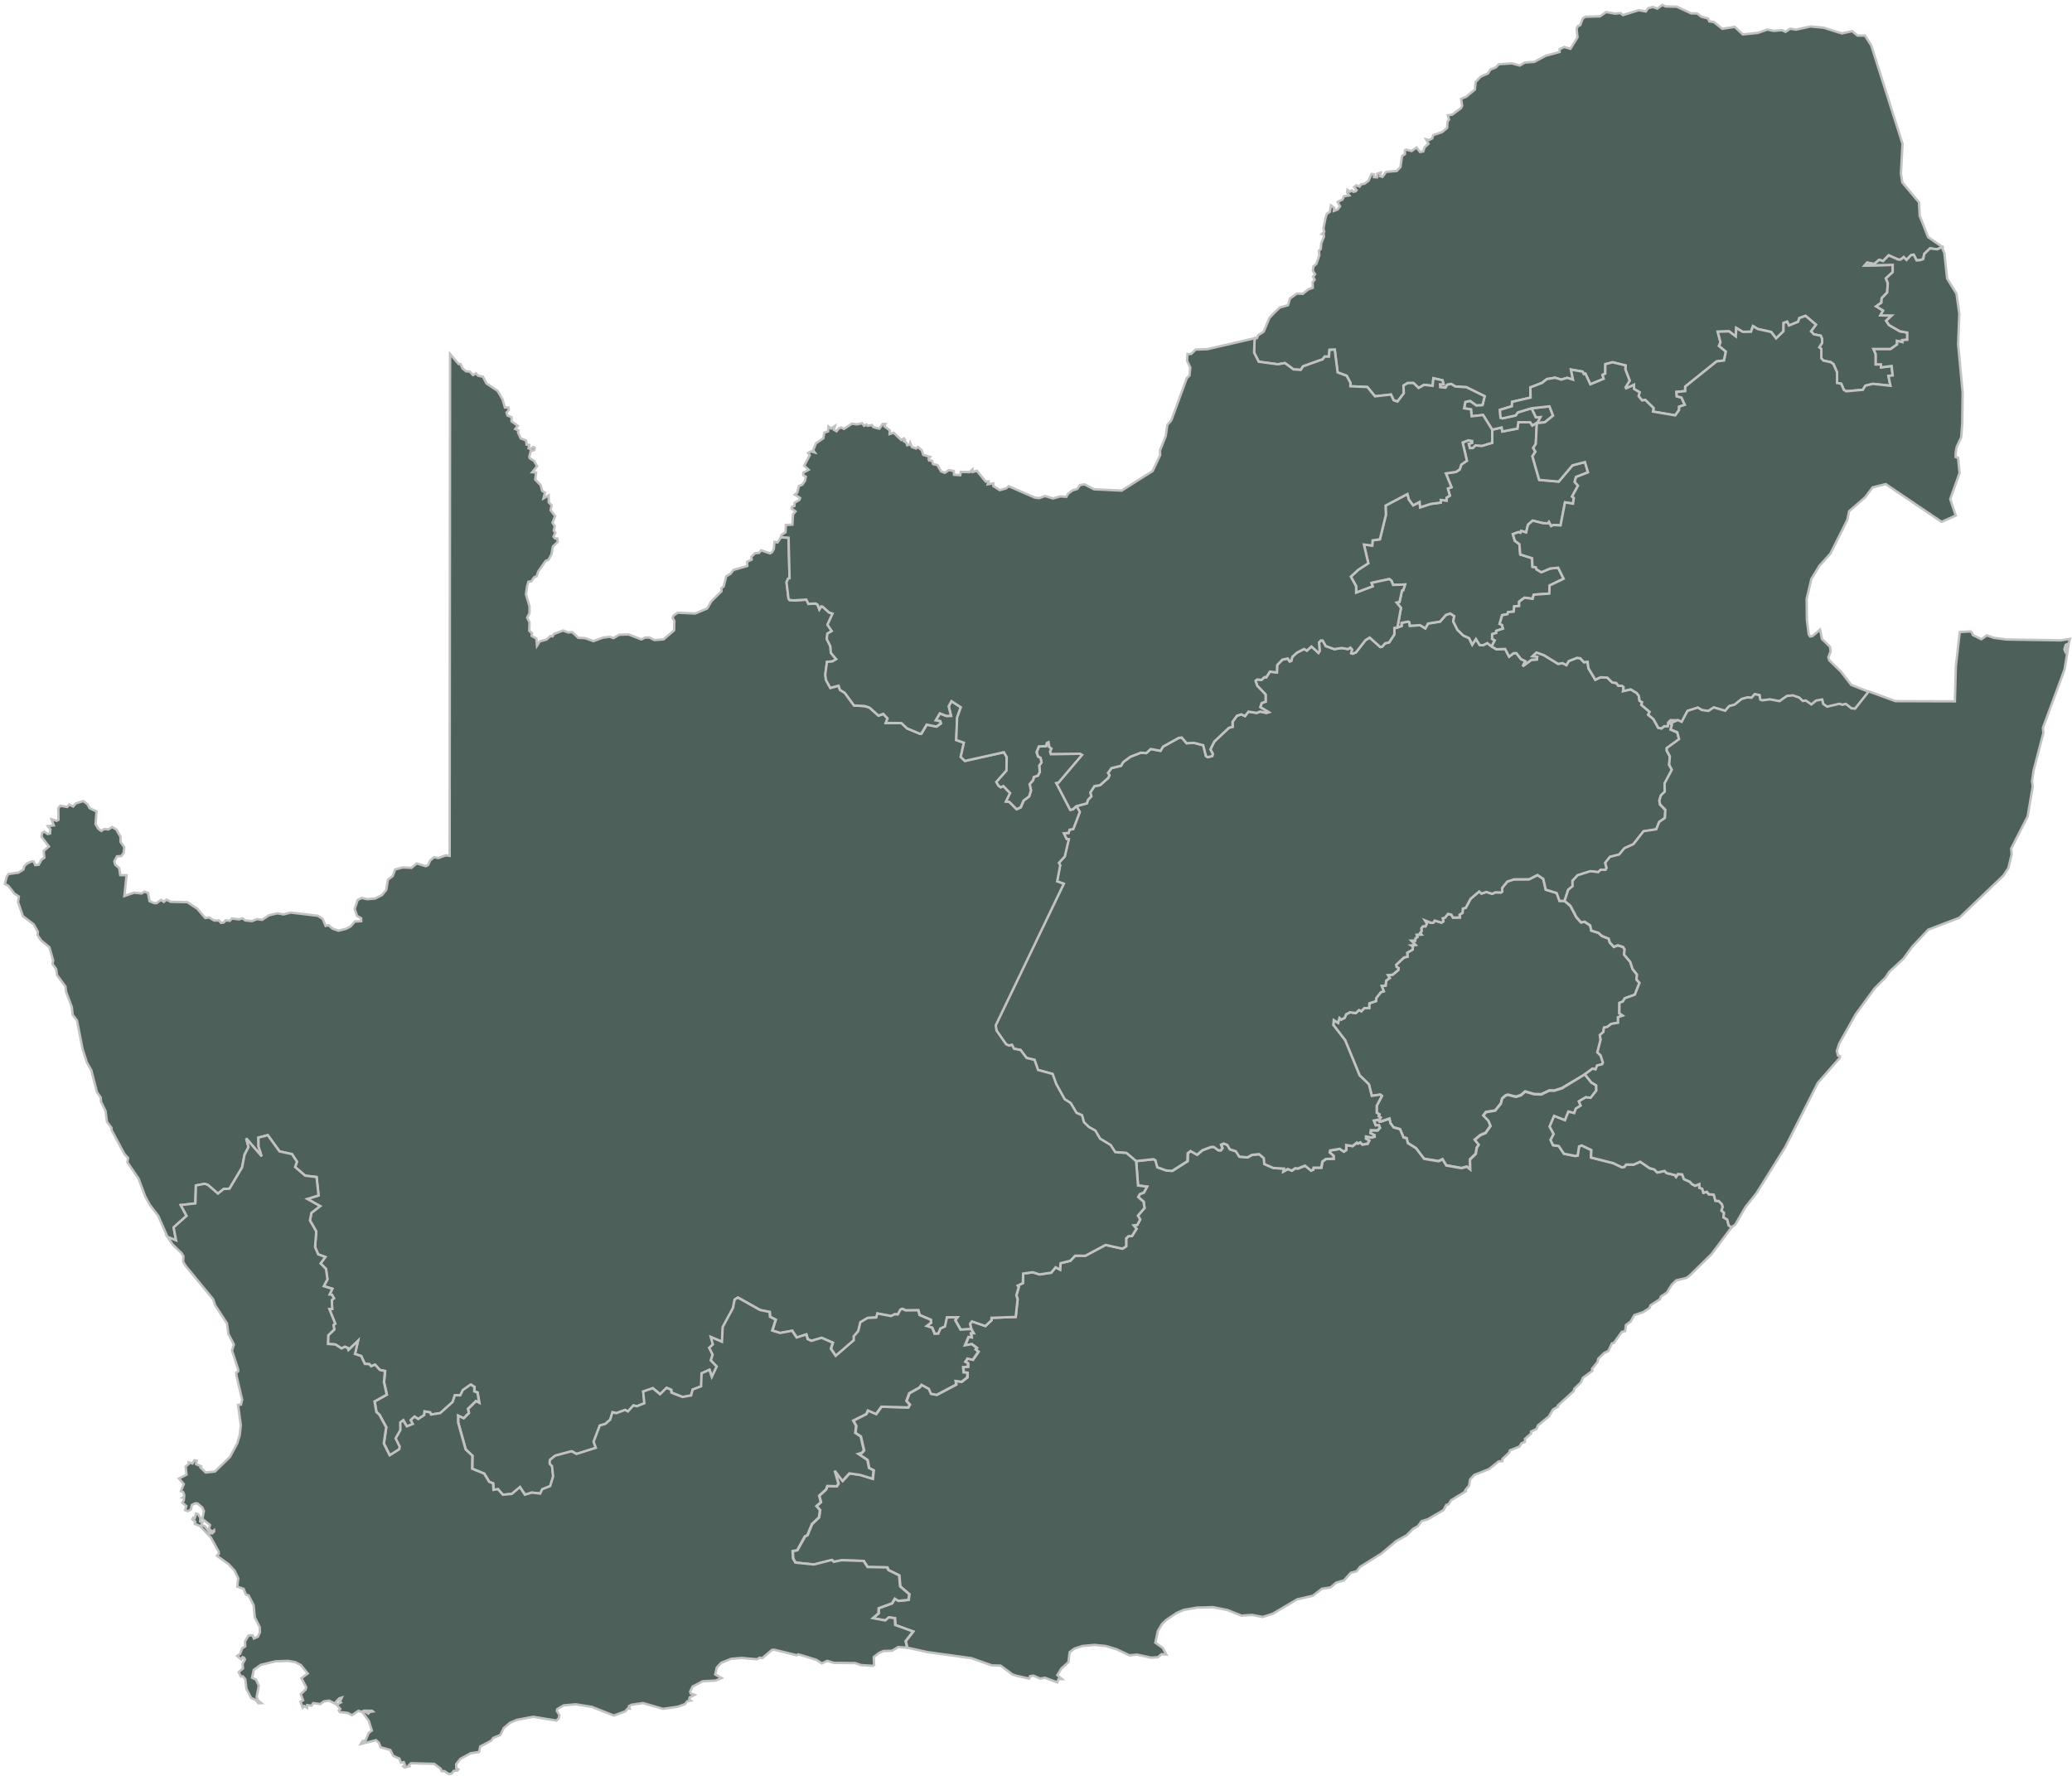
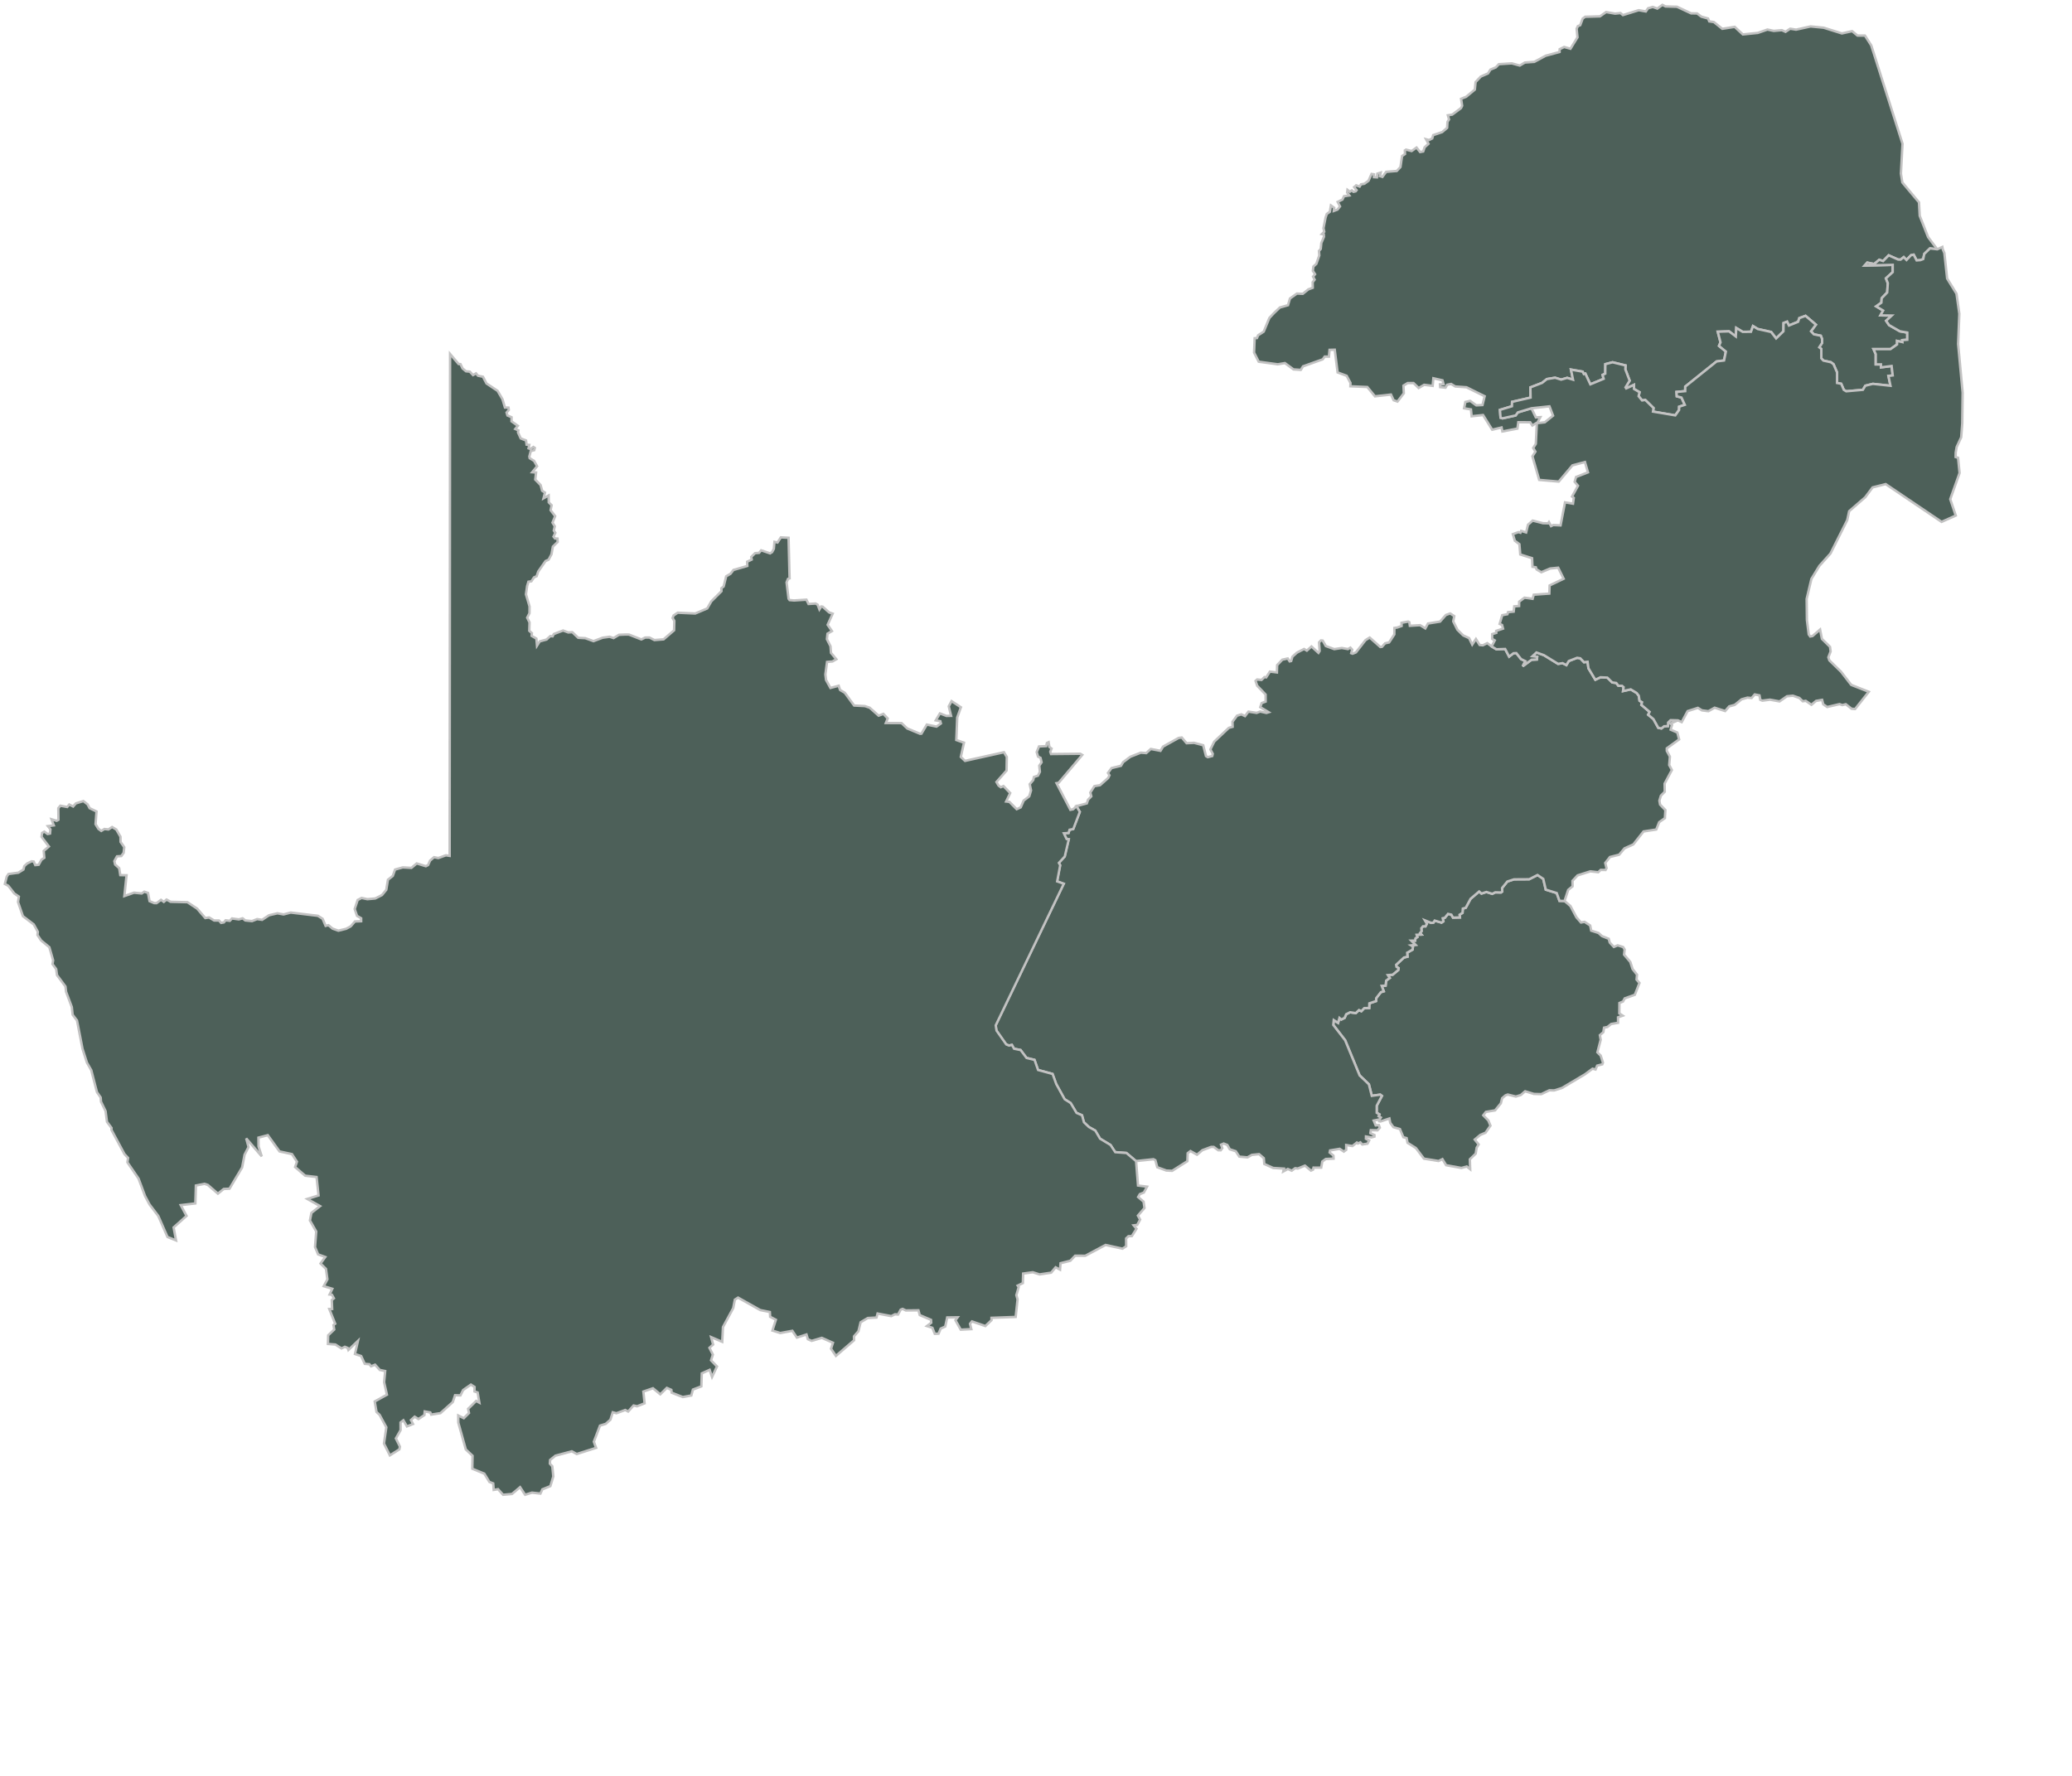
<svg xmlns="http://www.w3.org/2000/svg" width="427" height="366" viewBox="0 0 427 366" fill="none">
  <path d="M284.285 230.701L284.535 230.321L284.106 230.048L284.275 229.669L283.717 229.338V227.887L284.784 225.862L284.435 225.6L282.699 225.843L282.1 223.468L280.194 221.637L277.21 214.395L274.765 211.231L274.865 210.238L275.753 210.803L276.042 209.79L276.412 210.121L277.1 209.781L277.42 209.031L278.228 208.622L279.396 208.797L280.064 208.165L280.543 208.408L281.152 207.766L282.17 207.746L282.2 206.782L283.587 206.315L283.607 205.721L284.565 204.485L285.164 204.3L284.745 203.18L285.543 203.132L285.663 202.1L286.401 201.555L286.012 200.961L287 200.883L288.158 199.91L288.217 199.52L287.788 199.257L287.718 198.839L289.325 197.34L290.064 197.164L289.994 196.347L291.101 195.714L291.181 195.081L290.792 194.838L291.69 194.731L290.832 193.864L291.64 193.855L291.69 193.397L292.089 193.124L291.94 192.657L292.918 192.609L292.638 192.297L292.968 191.898L292.908 191.314L293.247 190.905L293.766 190.915L294.045 190.37L293.626 189.669L294.944 190.204L295.413 190.136L295.662 189.727L297.069 190.146L297.458 189.883L297.319 189.25L297.748 189.153L298.406 188.345L299.095 188.501L299.434 189.114L300.861 189.075L300.792 188.52L301.4 188.131L301.46 187.254L302.059 187.089L303.057 185.239L304.823 183.73L305.302 184.159L306.32 183.828L307.528 184.217L308.136 183.906L309.314 183.935L309.583 183.75L309.554 183.01L310.631 181.676L312.008 181.229L315.132 181.209L316.849 180.333L318.036 181.131L318.555 183.351L320.81 184.052L321.379 185.658L322.417 185.687L323.635 186.729L324.862 189.046L325.81 190.126L326.549 189.99L327.706 190.739L327.916 191.801L329.433 192.287L330.121 192.92L331.528 193.475L331.738 194.254L332.586 195.159L333.375 194.828L334.492 195.179L334.812 195.694L334.692 196.746L335.979 198.264L336.438 199.705L337.356 200.873L337.266 201.895L337.865 202.587L336.907 205.02L334.822 205.76L334.472 206.403L333.734 206.714L333.714 208.856L334.412 209.323L333.444 209.664L333.454 210.793L332.037 211.036L331.269 211.65L330.56 211.796L330.421 212.721L329.702 213.344L329.872 214.288L329.193 216.887L329.872 217.549L330.341 218.999L330.211 219.35L329.143 219.622L328.814 220.421L328.195 220.255L326.608 221.423L321.888 224.227L320.291 224.733L319.293 224.704L317.637 225.492L316.12 225.454L314.304 224.908L313.406 225.677L312.388 225.989L310.721 225.58L310.252 225.746L309.563 226.339L309.294 227.391L308.106 228.841L306.22 229.153L305.671 229.854L306.719 230.924L307.158 231.995L306.141 233.446L305.063 233.894L303.915 234.857L304.723 235.86L304.314 236.522L304.115 237.758L302.907 238.926L302.977 240.971L302.269 240.406L301.171 240.708L298.017 240.143L297.259 238.887L296.46 239.277L293.447 238.79L291.79 236.61L290.074 235.529L289.874 234.555L289.205 234.371L288.497 232.686L287.16 232.307L286.501 231.411L286.331 230.516L284.495 231.129L284.236 231.09L284.285 230.701Z" fill="#4D6059" stroke="#C2C2C2" stroke-width="0.5" />
-   <path d="M326.609 221.423L327.936 223.088L328.954 223.711L328.974 224.782L327.806 226.271L326.808 226.164L325.391 226.992L325.75 227.887L324.762 228.491L324.413 229.425L323.216 229.114L322.517 230.895L320.282 230.009L319.363 232.19L320.192 233.738L319.553 234.935L320.052 236.025L321.24 236.21L322.307 237.787L324.623 238.245L325.122 238.177L325.421 236.288L325.97 236.084L327.956 237.038L327.886 238.576L332.477 239.734L334.253 240.591L334.752 240.503L335.111 240.026H336.678L338.025 239.442L339.971 240.776L340.899 241.019L341.528 241.652L343.055 241.35L343.444 241.769L345.14 242.178L345.4 242.548L345.779 241.983L346.667 242.051L347.037 243.025L348.274 243.58L348.653 244.037L349.332 244.388L350.22 244.057L350.21 244.787L350.809 245.02L351.048 245.828L351.767 245.643L352.116 246.13L353.184 246.227L353.523 247.473L354.202 247.532L354.841 248.165L355.03 248.739L354.781 249.498L355.3 249.985L355.18 250.89L355.958 251.367L356.248 252.526L356.826 252.983L352.715 258.464L348.194 262.903L347.496 263.39L345.44 263.876L344.522 264.772L343.504 266.398L342.276 267.215L342.087 267.751L340.131 269.026L339.931 269.591L338.604 270.428L336.808 271.041L336.039 272.365L335.071 273.076L334.921 274.322L334.213 274.507L332.576 276.775L332.177 276.872L331.449 278.44L330.63 278.81L329.383 280.017L329.193 280.737L328.086 282.1L328.145 282.528L326.209 283.959L325.79 284.903L324.443 286.208L324.303 286.704L321.05 289.673L321.06 289.917L320.052 290.491L319.204 291.922L316.938 293.772L316.649 294.502L315.531 295.037L315.541 295.436L314.274 296.536L314.264 297.159L313.555 297.452L313.136 298.133L311.16 298.912L311.021 299.36L309.624 300.674L309.614 301.131L308.875 301.17L306.849 302.776L303.825 303.974L302.957 304.908L302.748 306.193L301.959 307.138L302.069 307.342L299.035 309.201L298.516 310.029L298.047 310.155L297.488 311.216L294.305 313.085L292.948 313.524L292.179 314.555L291.221 315.091L289.854 316.434L287.739 317.602L284.695 320.172L280.284 322.927L279.575 323.823L278.358 324.154L276.971 325.711L275.364 326.169L274.206 327.152L272.41 327.444L270.534 328.885L267.321 329.615L262.291 332.584L260.225 333.246L258 332.827L255.854 332.974L252.98 331.825L250.006 331.231L246.693 331.319L243.949 331.796L242.472 332.428L240.336 333.869L239.438 334.735L238.61 336.157L238.101 338.552L239.637 339.642L240.346 340.995L239.368 340.917L238.61 341.54L237.202 341.628L234.338 341.005L232.752 341.151L230.127 339.914L227.872 339.233L225.566 339.009L223.042 339.233L221.425 339.768L220.447 340.498L220.177 342.582L218.72 343.876L217.902 345.239L218.86 346.057L218.132 346.067L217.902 346.729L215.357 345.784L214.359 345.95L212.972 345.337L212.264 345.463L212.094 345.95L209.37 345.337L208.611 345.064L206.206 343.273L204.39 343.224L200.199 341.745L191.087 340.479L186.996 339.583L186.686 338.24L188.223 336.254L184.551 334.911L184.461 333.509L183.233 333.334L182.495 333.976L179.94 333.499L181.098 332.506L181.138 331.455L183.882 330.443L184.461 329.479L185.189 329.936L187.285 329.722L187.425 328.564L185.559 326.957L185.349 324.68L183.144 323.599L182.894 323.044L178.842 322.966L178.034 321.71L173.494 321.564L171.907 321.895L171.478 321.506L167.795 322.441L163.973 322.051L163.474 321.185L163.404 319.656L164.342 319.501L165.929 316.639L166.428 316.415L167.386 314.098L168.833 312.725L169.033 311.216L168.304 310.408L169.212 309.6L168.873 308.257L170.28 306.972L170.55 306.261L172.496 306.32L172.845 305.775L172.076 303.107L173.683 305.22L175.1 303.662L177.256 303.964L179.9 304.772L180.08 303.039L179.142 302.552L178.823 300.907L176.926 299.642L177.645 299.437L178.094 298.941L177.425 296.05L176.308 295.32L176.487 293.869L175.879 292.789L178.573 291.435L178.912 290.696L180.599 291.426L181.697 289.917L187.225 290.073L187.535 289.489L186.846 288.739L187.425 287.152L189.54 285.965L189.96 285.41L191.477 286.227L191.926 287.259L193.103 287.473L197.115 285.351L196.995 284.621L198.243 284.787L199.41 283.862L199.42 282.918L198.632 282.849L198.542 281.759L199.55 281.681L199.53 280.961L198.991 280.669L199.44 279.997L200.538 280.25L201.686 278.576L201.107 278.118L201.356 277.797L200.318 277.028L198.911 277.271L199.64 275.548L200.278 275.626L200.139 274.789L200.688 274.77L200.189 273.923L199.919 272.823L200.318 272.336L203.083 273.29L204.35 272.083V271.596L209.33 271.411L209.719 267.79L209.469 266.933L209.958 265.249L209.739 264.957L210.807 264.441L210.867 262.475L212.853 262.202L214.26 262.65L216.645 262.29L217.563 261.18L218.471 261.667L218.571 260.343L220.587 259.837L221.585 258.795L223.68 258.805L227.852 256.575L231.345 257.344L232.103 256.848L232.093 255.232L232.572 254.774L233.271 254.755L234.229 253.246L233.64 252.536L234.378 252.448L234.977 251.348L234.518 250.53L235.875 248.963L235.686 247.658L234.568 246.704L234.917 246.101L235.745 245.78L236.404 244.563L234.538 244.329L234.149 239.306L237.781 238.907L238.18 239.121L238.57 240.562L240.436 241.243L241.633 241.311L244.767 239.325L244.827 237.68L245.406 237.233L246.753 237.992L247.851 237.048L249.657 236.386L250.196 236.376L251.114 237.067L251.633 237.077L251.952 236.629L251.693 235.918L252.242 235.685L252.98 235.977L253.509 236.872L254.736 237.281L255.455 238.391L257.131 238.547L258.05 238.031L259.537 237.885L260.505 238.712L260.614 239.91L262.451 240.718L264.666 240.854L264.526 241.438L265.464 240.932L266.253 241.282L266.971 240.766L267.51 240.844L268.987 240.25L270.225 241.272L270.654 241.078L270.743 240.659L272.32 240.669L272.56 239.403L273.268 238.887L274.875 238.819L274.835 238.196L274.057 237.554L274.146 237.125L276.122 236.804L276.981 237.369L277.47 237.009V236.016L278.747 236.23L279.665 235.509L279.875 235.704L280.384 235.471L280.773 235.909L281.861 235.743L282.2 235.071L281.531 234.731L281.541 234.273L282.639 234.468L283.298 234.293L283.288 233.981L282.449 233.592L282.539 232.978L283.916 233.008L284.395 232.472L284.196 231.937L283.537 231.995L283.138 231.002L284.316 230.769L284.266 231.158L284.525 231.197L286.361 230.584L286.531 231.479L287.19 232.365L288.527 232.745L289.235 234.429L289.904 234.614L290.114 235.587L291.83 236.668L293.487 238.848L296.491 239.335L297.289 238.936L298.037 240.202L301.191 240.766L302.289 240.464L302.997 241.029L302.937 238.994L304.145 237.826L304.344 236.59L304.754 235.928L303.945 234.925L305.093 233.971L306.171 233.524L307.189 232.073L306.749 231.002L305.702 229.922L306.25 229.221L308.137 228.909L309.314 227.459L309.584 226.407L310.272 225.823L310.741 225.658L312.408 226.077L313.426 225.765L314.324 224.996L316.14 225.531L317.647 225.57L319.304 224.782L320.302 224.811L321.898 224.305L326.609 221.423Z" fill="#4D6059" stroke="#C2C2C2" stroke-width="0.5" />
  <path d="M287.968 129.323L288.847 129.012L288.827 128.359L290.184 128.106L290.443 128.243L290.543 128.973L292.659 128.846L293.726 129.508L294.285 128.505L296.77 128.106L297.968 126.743L298.856 126.432L299.694 126.977L299.485 128.067L300.343 129.79L301.54 130.959L302.758 131.513L303.397 132.847L304.165 131.698L304.923 132.925L305.592 132.993L306.5 132.545L307.398 133.227L308.376 133.811L310.183 133.752L311.001 135.32L311.899 134.629L312.488 134.599L313.446 135.826L314.344 136.264L313.795 137.315L315.621 135.972L316.719 135.914L316.779 135.368L315.811 135.242L316.629 134.473L318.176 135.028L321.09 136.819L322.018 136.673L322.797 137.072L323.296 136.235L325.012 135.573L325.661 135.67L326.429 136.478L327.168 136.391L327.347 137.724L328.764 140.09L329.822 139.584L331.239 139.652L332.237 140.645L333.086 140.761L333.515 141.336L334.273 141.346L334.592 141.628L334.483 142.426L336.059 142.076L337.277 142.815L337.716 143.38L337.886 144.422L338.395 144.723L338.255 145.269L339.951 146.709L339.652 147.303L340.74 148.199L341.738 150L342.386 150.126L342.935 149.678L343.744 149.639L343.764 148.919L344.273 148.423L345.779 148.462L344.243 149.133L344.562 149.416L344.293 150.379L345.67 150.973L346.039 152.385L343.494 154.225V154.75L344.133 155.928L343.993 157.671L344.542 158.693L343.045 161.496L343.075 163.181L342.277 163.979L341.967 165.02L342.117 165.828L343.205 166.948L343.105 168.612L341.927 169.44L341.319 170.959L338.704 171.358L336.598 174.025L334.772 174.843L333.684 176.147L331.778 176.624L330.81 177.851L331.08 178.922L330.87 179.301L329.872 179.282L329.363 179.768L327.747 179.574L325.112 180.411L324.054 181.54L324.074 182.669L323.176 183.4L322.417 185.687L321.38 185.658L320.811 184.052L318.555 183.351L318.037 181.131L316.849 180.333L315.132 181.209L312.009 181.229L310.632 181.676L309.554 183.01L309.584 183.75L309.314 183.935L308.137 183.906L307.528 184.217L306.321 183.828L305.303 184.159L304.824 183.731L303.057 185.239L302.059 187.089L301.461 187.254L301.401 188.131L300.792 188.52L300.862 189.075L299.435 189.114L299.095 188.501L298.407 188.345L297.748 189.153L297.319 189.25L297.459 189.883L297.07 190.146L295.663 189.727L295.413 190.136L294.944 190.204L293.627 189.669L294.046 190.37L293.766 190.915L293.248 190.905L292.908 191.314L292.968 191.898L292.639 192.297L292.918 192.609L291.94 192.657L292.09 193.125L291.691 193.397L291.641 193.855L290.832 193.864L291.691 194.731L290.793 194.838L291.182 195.081L291.102 195.714L289.994 196.347L290.064 197.164L289.326 197.34L287.719 198.839L287.789 199.257L288.218 199.52L288.158 199.91L287 200.883L286.012 200.961L286.402 201.555L285.663 202.1L285.543 203.132L284.745 203.18L285.164 204.3L284.565 204.485L283.607 205.721L283.587 206.315L282.2 206.782L282.17 207.746L281.152 207.766L280.544 208.408L280.065 208.165L279.396 208.797L278.228 208.622L277.42 209.031L277.101 209.781L276.412 210.121L276.043 209.79L275.753 210.803L274.865 210.238L274.765 211.231L277.21 214.395L280.194 221.638L282.1 223.468L282.699 225.843L284.436 225.6L284.785 225.862L283.717 227.887V229.338L284.276 229.669L284.106 230.048L284.535 230.321L284.286 230.701L283.098 230.944L283.508 231.937L284.156 231.878L284.356 232.414L283.877 232.949L282.5 232.92L282.41 233.533L283.248 233.923V234.244L282.599 234.419L281.502 234.225L281.492 234.692L282.16 235.033L281.821 235.704L280.733 235.87L280.344 235.432L279.835 235.665L279.626 235.471L278.717 236.191L277.43 235.987V236.979L276.941 237.34L276.083 236.765L274.107 237.096L274.017 237.525L274.795 238.167L274.825 238.79L273.219 238.858L272.5 239.384L272.271 240.649L270.694 240.64L270.594 241.058L270.165 241.253L268.928 240.231L267.451 240.825L266.912 240.757L266.193 241.272L265.405 240.922L264.467 241.428L264.596 240.844L262.381 240.708L260.545 239.89L260.445 238.693L259.477 237.865L257.99 238.011L257.072 238.527L255.395 238.372L254.667 237.262L253.439 236.863L252.92 235.967L252.182 235.675L251.633 235.909L251.893 236.619L251.573 237.067L251.054 237.057L250.136 236.376H249.587L247.791 237.048L246.683 237.982L245.336 237.223L244.757 237.671L244.697 239.316L241.564 241.302L240.366 241.243L238.49 240.562L238.101 239.121L237.712 238.907L234.079 239.296L232.093 237.622L229.778 237.447L228.82 235.967L226.654 234.663L225.676 233.008L224.359 232.278L223.331 231.285L222.942 229.844L221.804 229.357L220.597 227.323L219.359 226.534L217.623 223.4L216.875 221.326L213.881 220.508L213.152 218.425L211.506 218.026L210.288 216.4L208.931 216.128L208.502 215.349L207.893 215.475L207.314 215.232L205.318 212.399L205.139 211.328L219.18 182.134L217.813 181.647L218.441 178.318L218.182 177.841L219.389 176.517L220.218 172.964L219.759 172.915L219.21 171.737L220.178 171.669L220.377 171.007L221.146 170.861L222.503 167.327L221.804 166.15L223.98 165.575L224.219 164.826L224.898 164.115L224.689 163.336L225.547 162.012L226.694 161.827L228.381 160.328L228.64 159.783L228.331 159.296L229.069 158.294L231.016 157.826L231.455 157.077L232.942 155.967L235.107 155.12L236.215 155.208L237.153 154.361L239.159 154.74L239.678 153.874L242.901 152.083L243.54 151.995L244.538 153.173L246.084 153.095L247.961 153.592L248.529 155.821L248.899 156.045L249.827 155.811L249.927 155.344L249.438 154.448L250.236 152.842L253.25 150L254.018 149.795L253.988 148.763L254.926 147.498L255.824 147.225L256.573 147.585L257.281 146.661L258.978 146.923L259.697 146.641L260.984 146.933L261.453 146.787L259.716 145.746L260.006 144.899L260.824 144.597L260.814 143.137L259.078 141.316L258.748 140.323L259.068 140.041L259.976 140.129L260.585 139.545L260.934 139.603L261.702 138.415L263.149 138.591L263.199 137.072L264.267 135.952L265.385 135.709L265.774 136.303L266.083 136.235L266.343 135.339L267.281 134.502L268.748 133.752L269.317 134.093L270.265 133.236L271.712 134.551L271.951 134.171L271.832 132.39L272.221 131.99L272.58 132.02L273.229 133.149L274.965 133.782L276.522 133.548L277.789 133.772L278.288 133.47L278.658 133.889L278.458 134.619L278.737 134.726L279.436 134.453L281.412 131.922L282.26 131.397L284.456 133.344L284.795 133.314L285.444 132.584L286.272 132.399L287.35 130.744L287.36 129.42L287.968 129.323Z" fill="#4D6059" stroke="#C2C2C2" stroke-width="0.5" />
-   <path d="M315.602 84.144L319.314 83.745L320.053 85.663L318.356 87.035L316.71 87.211L316.5 91.475L315.961 92.331L316.42 93.081L315.802 94.035L317.199 98.902L321.221 99.253L324.055 95.904L326.629 95.222L327.248 97.345L324.793 98.308L324.504 99.301L325.192 100.109L323.965 102.339L324.324 102.611L324.164 103.808L322.518 103.536L321.6 108.277L320.083 108.209L319.644 108.432L319.205 107.605L319.025 107.858L317.967 107.829L315.852 107.293L314.884 108.15L314.504 109.737L313.476 109.416L313.327 109.795L312.918 109.669L311.77 110.087L312.179 111.45L313.117 112.151L313.297 114.273L315.732 115.042L315.812 116.814L316.51 116.911L316.65 117.349L317.638 117.934L319.464 117.164L321.111 116.999L322.238 119.277L319.344 120.659L319.285 122.334L316.071 122.567L315.842 123.414L314.165 123.181L313.067 124.008L313.057 124.894L312.059 124.962L311.94 126.052L310.782 126.15L310.652 126.588L309.575 126.782L309.046 128.583L309.545 128.807L309.744 129.557L308.347 130.014L308.357 130.433L307.509 130.686L307.499 131.669L308.038 131.981L307.399 133.227L306.501 132.545L305.593 132.993L304.924 132.925L304.166 131.698L303.397 132.847L302.759 131.513L301.541 130.959L300.343 129.79L299.485 128.067L299.695 126.977L298.857 126.432L297.968 126.743L296.771 128.106L294.286 128.505L293.727 129.508L292.659 128.846L290.544 128.973L290.444 128.243L290.184 128.106L288.827 128.359L288.847 129.012L287.969 129.323L288.717 125.283L287.819 124.183L288.418 124.047L288.927 121.691L289.186 121.623L289.556 120.465L287.081 120.552L286.771 119.715L286.302 119.345L282.67 120.134L282.909 120.854L279.486 122.139L279.476 120.825L278.379 118.849L279.925 117.418L281.981 116.084L281.073 112.229L282.79 112.424L282.869 111.363L284.366 111.148L285.604 106.125L285.544 104.198L290.055 101.813L290.354 102.952L291.232 104.139L292.56 103.448L292.659 104.558L294.855 103.847L296.911 103.585V103.039L298.098 103.166L298.108 102.572L298.787 102.154L298.378 100.684L299.126 100.421L297.968 97.569L300.044 97.257L300.803 96.77L301.142 95.758L302.299 94.95L301.421 91.202L302.569 90.754L303.387 90.891L303.397 91.28L302.709 91.504L302.948 92.341L303.517 92.331L304.056 91.796L305.433 91.883L307.519 91.251V88.564L309.445 88.097L309.614 88.924L312.708 88.33L312.898 87.016L315.343 87.026L315.782 87.688L316.87 87.045L317.428 85.974L316.51 86.023L315.602 84.144Z" fill="#4D6059" stroke="#C2C2C2" stroke-width="0.5" />
-   <path d="M343.235 1.331L345.59 1.389L348.504 2.752L349.741 2.772L350.62 3.434L351.997 3.813L352.246 4.407L353.194 4.543L354.931 5.936L357.486 5.536L359.172 7.094L362.256 6.782L364.232 6.091L365.539 6.364L367.216 6.218L367.964 6.559L368.922 5.916L370.13 6.111L373.133 5.449L375.828 5.712L379.58 6.89L381.686 6.422L382.803 7.337H384.33L385.628 9.352L392.074 29.63L391.745 35.782L392.034 37.603L395.467 41.701L395.617 44.475L397.344 48.866L400.278 50.891L399.23 51.377L397.733 51.192L396.555 52.331L396.336 53.392L395.767 53.606L394.978 53.665L394.37 52.487L393.831 52.594L392.893 53.577L392.324 52.993L391.675 53.509L391.166 53.49L389.22 52.623L388.073 53.801L387.274 53.538L386.226 54.414L384.809 54.122L384.26 54.736L390.049 54.58V56.089L388.651 57.364L389.041 58.357L388.911 60.285L387.783 61.453L387.713 62.377L386.646 63.137L388.073 64.003L387.524 64.996L389.849 65.035L388.691 66.106L389.3 67.001L391.535 68.277L393.052 68.54V70.019L392.015 70.097L392.054 70.506L390.947 70.263V70.993L389.589 71.956H386.097L386.556 72.988V75.091H387.624V75.714L389.819 75.432L390.049 77.369L389.17 77.476L389.589 79.501L385.957 79.111L384.41 79.491L383.901 80.338L380.468 80.64L379.969 80.348L379.44 79.092L378.582 78.927V76.756L377.844 75.052L377.305 74.653L375.758 74.312L375.339 73.855V71.918L374.91 71.577L375.498 70.671V69.873L375.229 69.192L373.792 68.9L373.203 68.277L374.221 66.914L372.085 65.093L370.808 65.561L370.549 66.32L368.663 67.089L368.283 66.3L367.555 66.573L367.535 68.277L366.028 69.747L365 68.423L362.246 67.809L361.258 67.206L360.839 68.374L359.132 68.394L357.815 67.595L357.715 69.338L356.318 68.286L353.993 68.364L354.562 70.555L354.252 71.285L355.669 72.453L355.29 74.293L353.763 74.487L347.296 79.676L347.286 80.611L345.49 80.776L345.55 81.672L346.518 81.934L347.207 83.434L346.039 83.823L346.029 84.485L345.241 85.605L340.65 84.826L340.76 84.096L339.053 82.421L338.405 82.528L337.686 81.652L337.876 80.825L336.738 80.163L336.728 79.316L335.132 80.046L334.992 79.832L335.84 78.45L334.952 76.123L334.992 75.315L332.317 74.663L330.83 75.052L330.81 77.009L330.262 77.262L330.481 78.07L327.737 79.209L326.709 76.999L326.399 77.096L326.14 76.59L323.745 76.171L324.164 78.245L322.967 77.875L321.719 78.235L320.472 77.846L318.775 78.128L317.797 78.907L315.382 79.841L315.422 81.944L311.61 82.82L311.58 83.726L309.105 84.475L309.235 86.091L309.644 86.218L312.338 85.624L312.797 84.991L315.602 84.144L316.51 86.023L317.428 85.974L316.869 87.045L315.781 87.688L315.342 87.026L312.897 87.016L312.708 88.33L309.614 88.924L309.444 88.097L307.518 88.564L305.632 85.536L303.277 85.79L303.137 84.378L301.72 84.144L301.98 82.84L302.968 82.616L304.235 83.541L305.512 83.473L305.961 81.662L302.219 79.812L299.894 79.647L299.046 79.131L298.237 79.296L297.888 79.9L296.8 79.783L296.76 79.219L297.499 79.209L297.269 78.381L295.393 77.953L295.244 79.52L293.487 79.306L292.359 79.968L291.302 78.946H290.084L289.226 79.472L289.306 81.049L287.998 82.762L287.2 82.489L286.651 81.311L283.358 81.681L281.781 79.764L278.288 79.608L278.308 78.917L277.52 77.447L275.654 76.756L275.065 72.073L273.997 72.102L273.867 73.504L272.999 73.485L272.58 74.059L268.528 75.5L268.069 76.23L266.573 76.133L264.796 74.828L263.329 75.081L259.397 74.546L258.439 72.667L258.559 69.708L259.038 69.669L259.268 69.104L260.425 68.355L261.593 65.531L262.591 64.48L263.758 63.37L265.435 62.903L265.834 61.521L267.271 60.499L268.479 60.557L269.636 59.632L270.534 59.311L270.514 58.153L270.924 57.637L270.594 57.014L271.013 56.517L270.554 55.816L270.664 54.93L271.273 54.385L271.882 52.643L271.812 51.718L272.181 51.309L272.301 50.083L272.84 48.797L272.81 48.301L272.42 48.233L272.899 47.756L272.74 47.035L273.179 44.836L273.428 44.096L274.057 43.648L274.277 42.343L274.955 42.83L274.885 43.473L275.624 43.2L276.153 42.538L275.664 41.613L276.652 41.127L276.971 40.435L278.059 40.28L277.62 39.676L277.69 39.131L278.189 39.511L278.578 39.238L278.917 39.53L279.386 39.423L279.566 39.189L279.067 38.566L279.486 38.196L280.194 38.45L280.474 37.992L281.182 37.865L282.021 37.262L282.649 35.85L283.148 35.928V36.512L283.767 36.551L283.847 35.782L284.536 35.578L284.376 36.298L284.885 36.464L285.663 35.412L287.849 35.237L288.607 34.429L288.937 32.161L289.545 31.742L289.515 31.002L289.755 30.837L290.912 31.129L291.92 30.409L292.659 31.333L293.298 31.217L293.587 30.35L294.385 29.64L293.876 28.695L294.495 28.861L295.154 28.53L295.353 27.848L297.2 27.225L298.227 26.349L298.307 25.103L298.617 24.616L298.377 23.76L299.275 23.623L301.082 22.28L301.321 21.793L301.101 20.353L302.139 19.953L303.936 18.464L304.095 16.907L305.153 15.787L306.66 15.125L307.149 14.346L308.267 13.879L308.885 13.227L311.55 13.061L313.197 13.509L314.254 12.886L316.2 12.75L318.516 11.494L321.4 10.715L321.42 10.131L322.348 9.683L323.645 10.044L325.092 7.688L324.913 5.926L325.172 5.381L325.661 5.186L326.16 3.833L326.679 3.453L329.713 3.375L330.99 2.489L332.836 2.811L333.954 2.694L334.453 3.112L337.716 2.1L339.173 2.363L339.632 1.711L340.6 1.428L341.548 1.769L342.596 1L343.235 1.331Z" fill="#4D6059" stroke="#C2C2C2" stroke-width="0.5" />
+   <path d="M343.235 1.331L345.59 1.389L348.504 2.752L349.741 2.772L350.62 3.434L351.997 3.813L352.246 4.407L353.194 4.543L354.931 5.936L357.486 5.536L359.172 7.094L362.256 6.782L364.232 6.091L365.539 6.364L367.216 6.218L367.964 6.559L368.922 5.916L370.13 6.111L373.133 5.449L375.828 5.712L379.58 6.89L381.686 6.422L382.803 7.337H384.33L385.628 9.352L392.074 29.63L391.745 35.782L392.034 37.603L395.467 41.701L395.617 44.475L397.344 48.866L399.23 51.377L397.733 51.192L396.555 52.331L396.336 53.392L395.767 53.606L394.978 53.665L394.37 52.487L393.831 52.594L392.893 53.577L392.324 52.993L391.675 53.509L391.166 53.49L389.22 52.623L388.073 53.801L387.274 53.538L386.226 54.414L384.809 54.122L384.26 54.736L390.049 54.58V56.089L388.651 57.364L389.041 58.357L388.911 60.285L387.783 61.453L387.713 62.377L386.646 63.137L388.073 64.003L387.524 64.996L389.849 65.035L388.691 66.106L389.3 67.001L391.535 68.277L393.052 68.54V70.019L392.015 70.097L392.054 70.506L390.947 70.263V70.993L389.589 71.956H386.097L386.556 72.988V75.091H387.624V75.714L389.819 75.432L390.049 77.369L389.17 77.476L389.589 79.501L385.957 79.111L384.41 79.491L383.901 80.338L380.468 80.64L379.969 80.348L379.44 79.092L378.582 78.927V76.756L377.844 75.052L377.305 74.653L375.758 74.312L375.339 73.855V71.918L374.91 71.577L375.498 70.671V69.873L375.229 69.192L373.792 68.9L373.203 68.277L374.221 66.914L372.085 65.093L370.808 65.561L370.549 66.32L368.663 67.089L368.283 66.3L367.555 66.573L367.535 68.277L366.028 69.747L365 68.423L362.246 67.809L361.258 67.206L360.839 68.374L359.132 68.394L357.815 67.595L357.715 69.338L356.318 68.286L353.993 68.364L354.562 70.555L354.252 71.285L355.669 72.453L355.29 74.293L353.763 74.487L347.296 79.676L347.286 80.611L345.49 80.776L345.55 81.672L346.518 81.934L347.207 83.434L346.039 83.823L346.029 84.485L345.241 85.605L340.65 84.826L340.76 84.096L339.053 82.421L338.405 82.528L337.686 81.652L337.876 80.825L336.738 80.163L336.728 79.316L335.132 80.046L334.992 79.832L335.84 78.45L334.952 76.123L334.992 75.315L332.317 74.663L330.83 75.052L330.81 77.009L330.262 77.262L330.481 78.07L327.737 79.209L326.709 76.999L326.399 77.096L326.14 76.59L323.745 76.171L324.164 78.245L322.967 77.875L321.719 78.235L320.472 77.846L318.775 78.128L317.797 78.907L315.382 79.841L315.422 81.944L311.61 82.82L311.58 83.726L309.105 84.475L309.235 86.091L309.644 86.218L312.338 85.624L312.797 84.991L315.602 84.144L316.51 86.023L317.428 85.974L316.869 87.045L315.781 87.688L315.342 87.026L312.897 87.016L312.708 88.33L309.614 88.924L309.444 88.097L307.518 88.564L305.632 85.536L303.277 85.79L303.137 84.378L301.72 84.144L301.98 82.84L302.968 82.616L304.235 83.541L305.512 83.473L305.961 81.662L302.219 79.812L299.894 79.647L299.046 79.131L298.237 79.296L297.888 79.9L296.8 79.783L296.76 79.219L297.499 79.209L297.269 78.381L295.393 77.953L295.244 79.52L293.487 79.306L292.359 79.968L291.302 78.946H290.084L289.226 79.472L289.306 81.049L287.998 82.762L287.2 82.489L286.651 81.311L283.358 81.681L281.781 79.764L278.288 79.608L278.308 78.917L277.52 77.447L275.654 76.756L275.065 72.073L273.997 72.102L273.867 73.504L272.999 73.485L272.58 74.059L268.528 75.5L268.069 76.23L266.573 76.133L264.796 74.828L263.329 75.081L259.397 74.546L258.439 72.667L258.559 69.708L259.038 69.669L259.268 69.104L260.425 68.355L261.593 65.531L262.591 64.48L263.758 63.37L265.435 62.903L265.834 61.521L267.271 60.499L268.479 60.557L269.636 59.632L270.534 59.311L270.514 58.153L270.924 57.637L270.594 57.014L271.013 56.517L270.554 55.816L270.664 54.93L271.273 54.385L271.882 52.643L271.812 51.718L272.181 51.309L272.301 50.083L272.84 48.797L272.81 48.301L272.42 48.233L272.899 47.756L272.74 47.035L273.179 44.836L273.428 44.096L274.057 43.648L274.277 42.343L274.955 42.83L274.885 43.473L275.624 43.2L276.153 42.538L275.664 41.613L276.652 41.127L276.971 40.435L278.059 40.28L277.62 39.676L277.69 39.131L278.189 39.511L278.578 39.238L278.917 39.53L279.386 39.423L279.566 39.189L279.067 38.566L279.486 38.196L280.194 38.45L280.474 37.992L281.182 37.865L282.021 37.262L282.649 35.85L283.148 35.928V36.512L283.767 36.551L283.847 35.782L284.536 35.578L284.376 36.298L284.885 36.464L285.663 35.412L287.849 35.237L288.607 34.429L288.937 32.161L289.545 31.742L289.515 31.002L289.755 30.837L290.912 31.129L291.92 30.409L292.659 31.333L293.298 31.217L293.587 30.35L294.385 29.64L293.876 28.695L294.495 28.861L295.154 28.53L295.353 27.848L297.2 27.225L298.227 26.349L298.307 25.103L298.617 24.616L298.377 23.76L299.275 23.623L301.082 22.28L301.321 21.793L301.101 20.353L302.139 19.953L303.936 18.464L304.095 16.907L305.153 15.787L306.66 15.125L307.149 14.346L308.267 13.879L308.885 13.227L311.55 13.061L313.197 13.509L314.254 12.886L316.2 12.75L318.516 11.494L321.4 10.715L321.42 10.131L322.348 9.683L323.645 10.044L325.092 7.688L324.913 5.926L325.172 5.381L325.661 5.186L326.16 3.833L326.679 3.453L329.713 3.375L330.99 2.489L332.836 2.811L333.954 2.694L334.453 3.112L337.716 2.1L339.173 2.363L339.632 1.711L340.6 1.428L341.548 1.769L342.596 1L343.235 1.331Z" fill="#4D6059" stroke="#C2C2C2" stroke-width="0.5" />
  <path d="M400.36 51.348L400.699 52.156L401.268 57.403L403.194 60.528L403.783 64.655L403.533 70.895L404.461 80.932L404.382 87.308L404.162 90.121L403.234 92.117L403.034 93.256L403.014 94.191L403.523 94.356L403.833 97.481L401.907 102.874L403.044 106.252L400.13 107.556L388.604 99.769L385.91 100.45L384.383 102.485L381.079 105.347L380.68 107.186L377.217 114.088L374.942 116.619L373.295 119.306L372.317 123.434L372.367 127.775L372.747 130.754L373.046 131.173L373.515 131.095L375.082 129.751L375.461 131.669L377.128 133.305L377.257 134.259L376.788 135.466L376.998 136.099L379.383 138.415L381.499 141.151L385.121 142.572L382.297 146.125L381.568 146.067L380.381 145.132L379.672 145.317L379.094 145.113L376.549 145.707L375.73 145.142L375.501 144.237L374.264 144.451L373.305 145.249L372.128 144.441L371.509 144.529L370.811 143.838L369.483 143.38L368.256 143.497L366.729 144.558L364.763 144.198L363.196 144.402L362.767 144.237L362.597 143.312L361.62 143.117L360.971 143.857L360.123 143.779L358.915 144.12L357.478 145.278L356.35 145.58L355.522 146.544L353.356 145.853L352.069 146.573L350.732 146.398L349.904 145.882L347.778 146.563L346.57 148.822L345.782 148.462L344.275 148.423L343.766 148.919L343.746 149.64L342.938 149.678L342.389 150.126L341.74 150L340.742 148.199L339.655 147.303L339.954 146.709L338.258 145.269L338.397 144.723L337.888 144.422L337.719 143.38L337.28 142.815L336.062 142.076L334.485 142.426L334.595 141.628L334.276 141.346L333.517 141.336L333.088 140.761L332.24 140.645L331.242 139.652L329.825 139.584L328.767 140.09L327.35 137.724L327.17 136.391L326.432 136.478L325.663 135.67L325.015 135.573L323.298 136.235L322.799 137.072L322.021 136.673L321.093 136.819L318.179 135.028L316.632 134.473L315.814 135.242L316.782 135.368L316.722 135.914L315.624 135.972L313.798 137.315L314.347 136.264L313.449 135.826L312.491 134.599L311.902 134.629L311.004 135.32L310.185 133.752L308.379 133.811L307.401 133.227L308.04 131.981L307.501 131.669L307.511 130.686L308.359 130.433L308.349 130.014L309.746 129.557L309.547 128.807L309.048 128.583L309.577 126.782L310.654 126.588L310.784 126.15L311.942 126.052L312.061 124.962L313.059 124.894L313.069 124.008L314.167 123.181L315.844 123.414L316.073 122.567L319.287 122.334L319.346 120.659L322.241 119.277L321.113 116.999L319.466 117.164L317.64 117.934L316.652 117.349L316.512 116.911L315.814 116.814L315.734 115.042L313.299 114.273L313.119 112.151L312.181 111.45L311.772 110.087L312.92 109.669L313.329 109.795L313.479 109.416L314.506 109.737L314.886 108.15L315.854 107.293L317.969 107.829L319.027 107.858L319.207 107.605L319.646 108.432L320.085 108.209L321.602 108.277L322.52 103.536L324.167 103.808L324.326 102.611L323.967 102.338L325.194 100.109L324.506 99.301L324.795 98.308L327.25 97.345L326.631 95.222L324.057 95.904L321.223 99.253L317.201 98.902L315.804 94.035L316.422 93.081L315.963 92.331L316.502 91.475L316.712 87.211L318.359 87.035L320.055 85.663L319.317 83.745L315.604 84.144L312.8 84.991L312.341 85.624L309.646 86.218L309.237 86.091L309.108 84.475L311.582 83.726L311.612 82.82L315.425 81.944L315.385 79.841L317.8 78.907L318.778 78.128L320.474 77.846L321.722 78.235L322.969 77.875L324.167 78.245L323.747 76.172L326.142 76.59L326.402 77.096L326.711 76.999L327.739 79.209L330.484 78.07L330.264 77.262L330.813 77.009L330.833 75.052L332.32 74.663L334.994 75.315L334.954 76.123L335.843 78.45L334.994 79.832L335.134 80.046L336.731 79.316L336.741 80.163L337.878 80.825L337.689 81.652L338.407 82.528L339.056 82.421L340.762 84.096L340.653 84.826L345.243 85.605L346.032 84.485L346.042 83.823L347.209 83.434L346.521 81.934L345.553 81.672L345.493 80.776L347.289 80.611L347.299 79.676L353.766 74.487L355.293 74.293L355.672 72.453L354.255 71.285L354.564 70.555L353.995 68.364L356.32 68.286L357.718 69.338L357.817 67.595L359.135 68.394L360.841 68.374L361.26 67.206L362.248 67.809L365.003 68.423L366.03 69.747L367.537 68.277L367.557 66.573L368.286 66.3L368.665 67.089L370.551 66.32L370.811 65.561L372.088 65.093L374.224 66.914L373.206 68.277L373.794 68.9L375.232 69.192L375.501 69.873V70.671L374.912 71.577L375.341 71.918V73.855L375.76 74.312L377.307 74.653L377.846 75.052L378.585 76.756V78.927L379.443 79.092L379.972 80.348L380.471 80.64L383.904 80.338L384.413 79.491L385.959 79.111L389.592 79.501L389.173 77.476L390.051 77.369L389.822 75.432L387.626 75.714V75.091H386.558V72.988L386.099 71.956H389.592L390.949 70.993V70.263L392.057 70.506L392.017 70.097L393.055 70.019V68.54L391.538 68.277L389.303 67.001L388.694 66.106L389.851 65.035L387.526 64.996L388.075 64.003L386.648 63.137L387.716 62.377L387.786 61.453L388.913 60.285L389.043 58.357L388.654 57.364L390.051 56.089V54.58L384.263 54.736L384.812 54.122L386.229 54.414L387.277 53.538L388.075 53.801L389.223 52.623L391.169 53.49L391.678 53.509L392.326 52.993L392.895 53.577L393.833 52.594L394.372 52.487L394.981 53.665L395.769 53.606L396.338 53.392L396.558 52.331L397.735 51.192L399.232 51.377L400.28 50.891L400.36 51.348Z" fill="#4D6059" stroke="#C2C2C2" stroke-width="0.5" />
  <path d="M95.316 75.918L96.034 76.522L96.813 76.59L97.482 77.301L98.1 76.95L98.509 77.437L99.527 77.641L100.256 79.034L102.541 80.552L103.549 82.275L104.058 83.989L104.787 84.008L104.856 84.495L104.397 85.03L104.577 85.624L105.425 85.994L105.415 86.831L106.713 87.756L106.184 88.408L106.832 88.7L106.752 89.119L107.311 90.355L108.409 90.783L108.519 91.64L109.078 91.698L108.928 92.399L109.307 92.526L109.926 92.117L110.215 92.321L110.096 92.779L109.377 92.974L109.088 94.093L109.158 94.434L110.056 94.979L110.684 96.089L109.676 97.325L110.475 97.383L110.305 98.834L111.413 99.973L111.722 101.141L112.311 101.521L112.012 102.699L113.06 102.115L113.089 103.546L113.678 104.12L113.469 105.152L114.407 106.378L113.858 107.712L114.327 108.471L114.127 109.347L114.447 109.815L114.067 110.594L114.377 110.983L114.886 111.002L114.926 111.694L113.938 112.648L113.648 114.244L113.06 115.344L112.421 115.636L110.914 117.797L110.595 118.751L110.046 118.995L109.507 119.803L108.898 119.89L108.629 120.776L108.389 122.489L109.128 124.981L109.118 126.374L108.639 127.298L109.128 128.282L109.078 130.005L109.617 130.482L109.557 131.046L110.535 131.611L110.664 133.081L111.233 132.185L112.63 131.805L113.409 131.095L113.878 131.144L114.137 130.667L116.043 129.946L117.111 130.345L117.939 130.287L119.157 131.445L120.604 131.523L122.31 132.136L124.207 131.426L125.624 131.231L126.452 131.504L127.55 130.832L128.857 130.774L129.615 130.783L132.18 131.786L132.949 131.397L133.827 131.387L134.865 131.913L136.751 131.767L138.916 129.907L138.966 127.96L138.607 127.366L138.817 126.841L139.665 126.276L143.267 126.442L145.742 125.4L146.591 123.93L148.686 121.847L148.666 121.234L149.135 120.864L149.654 118.771L150.542 118.255L151.151 117.466L154.005 116.639L153.975 115.772L154.913 115.325L154.824 114.77L155.612 114.001L156.43 113.942L156.859 113.417L158.696 114.049L159.115 113.787L159.474 113.125L159.604 111.674L160.232 111.81L160.921 110.749L162.508 110.837L162.717 119.199L162.398 119.306L162.099 120.026L162.508 123.385L162.727 123.677L163.655 123.755L166.19 123.589L166.619 124.475L168.086 124.388L168.505 124.631L168.865 125.595L169.234 124.991L169.533 125.03L170.861 126.218L171.599 126.471L170.561 128.768L171.449 130.063L170.531 130.598L170.412 131.728L171.15 133.188L171.25 134.551L172.348 135.865L171.559 136.322L170.441 136.42L170.092 138.999L170.232 140.138L171.14 141.784L172.837 141.326L173.126 142.202L174.094 142.777L176.02 145.405L178.235 145.522L179.223 145.853L181.07 147.498L182.048 147.128L182.936 148.072L182.557 149.007L185.79 149.026L186.968 150.136L189.602 151.226L189.891 151.207L190.999 149.338L193.005 149.747L193.903 149.104L193.783 148.637L192.845 148.462L193.704 147.031L195.051 147.547L195.999 147.527L195.52 145.57L196.099 144.5L198.025 145.765L197.266 147.868L197.077 152.521L198.663 153.066L198.005 155.996L198.873 156.814L206.897 155.033L207.485 156.016L207.435 158.81L205.35 161.165L205.789 161.905L206.248 162.246L206.787 162.003L208.184 163.443L207.346 165.186L208.014 165.254L209.521 166.773L210.359 166.383L210.958 164.991L212.106 164.125L212.475 162.898L212.206 161.623L212.934 160.757L213.064 160.134L213.902 159.861L214.301 159.072L214.172 157.807L214.651 157.106L214.431 156.191L213.922 155.928L213.643 154.994L214.122 153.835L215.599 153.767L215.748 153.125L216.098 152.959L216.257 153.933L216.706 154.283L216.437 154.925L216.597 155.402L222.624 155.344L223.033 155.587L218.163 161.331L217.734 161.409L220.588 166.899L221.137 166.792L221.846 166.15L222.534 167.327L221.187 170.861L220.419 171.007L220.219 171.669L219.251 171.737L219.81 172.915L220.259 172.974L219.431 176.517L218.223 177.841L218.493 178.318L217.864 181.647L219.231 182.134L205.2 211.328L205.37 212.399L207.366 215.242L207.944 215.485L208.553 215.359L208.982 216.137L210.339 216.41L211.557 218.036L213.204 218.435L213.932 220.518L216.926 221.336L217.674 223.409L219.411 226.544L220.648 227.332L221.856 229.357L222.993 229.854L223.383 231.294L224.42 232.278L225.728 233.008L226.706 234.672L228.871 235.977L229.839 237.456L232.155 237.632L234.13 239.306L234.52 244.329L236.386 244.563L235.727 245.78L234.899 246.101L234.55 246.704L235.667 247.658L235.857 248.963L234.5 250.53L234.959 251.348L234.36 252.448L233.622 252.536L234.21 253.246L233.252 254.755L232.554 254.775L232.075 255.232L232.085 256.848L231.326 257.344L227.833 256.575L223.662 258.805L221.566 258.795L220.568 259.837L218.553 260.343L218.453 261.667L217.545 261.18L216.627 262.29L214.241 262.65L212.834 262.202L210.848 262.475L210.789 264.441L209.721 264.957L209.94 265.249L209.451 266.933L209.701 267.79L209.312 271.411L204.332 271.596V272.083L203.064 273.29L200.3 272.336L199.901 272.823L200.17 273.923L197.995 274.04L196.897 272.093L197.346 271.489L195.201 271.518L194.791 273.397L193.853 273.816L193.414 274.867L192.646 274.896L192.147 273.65L191.019 273.29L191.907 272.618L191.867 272.015L189.542 271.032L189.273 270.048L186.668 270.078L186.009 269.756L185.61 269.912L185.071 270.915L184.433 270.866L183.674 271.246L180.85 270.71L180.631 271.538L178.834 271.635L177.357 272.511L176.908 274.361L175.99 275.412L176 276.23L172.268 279.442L171.26 277.963L171.659 276.736L169.364 275.724L167.268 276.347L166.49 276.006L166.2 275.032L164.224 275.665L163.286 274.273L160.801 274.731L159.185 274.225L159.893 271.995L158.716 271.382L158.656 270.399L156.68 270L152.099 267.43L151.441 267.848L151.101 269.591L148.986 273.504L148.836 276.541L146.541 275.568L146.96 277.096L146.201 277.778L146.91 279.179L146.531 280.357L147.758 281.623L146.74 283.784L146.241 282.314L144.625 283.044L144.535 285.721L142.798 286.383L142.469 287.6L140.703 287.921L138.417 287.026L138.348 286.442L137.419 286.033L136.072 287.357L134.565 286.111L132.589 286.792L132.839 289.216L131.292 289.829L130.573 289.664L129.446 290.91L128.857 290.589L127.041 291.26L126.272 291.066L125.793 292.594L124.825 293.451L123.648 293.811L122.38 297.13L122.839 298.396L118.858 299.661L117.84 299.106L114.457 300.012L113.369 300.888L113.319 301.647L113.818 302.202L114.028 304.295L113.419 306.281L111.772 306.943L111.373 307.819L109.627 307.624L108.219 308.062L107.182 306.495L105.515 307.897L103.679 308.062L102.641 306.914L101.743 307.06L101.643 305.716L100.855 305.415L99.807 303.711L97.332 302.699L97.382 300.022L95.995 298.727L94.448 293.188L94.438 291.728L95.585 292.282L96.653 291.212L96.464 290.365L98.13 288.729L98.789 289.08L98.43 286.987L97.781 286.773L97.801 285.838L97.043 285.361L95.436 286.481L94.887 287.581L93.779 287.551L93.31 288.963L90.765 291.241L88.869 291.543L88.67 291.095L87.522 290.89L87.462 291.64L86.235 292.458L85.446 291.971L84.688 292.662L85.117 293.48L83.87 293.976L83.131 292.711L82.542 293.168L82.552 294.745L81.584 296.449L82.422 298.152L82.303 298.707L80.347 299.944L79.129 297.51L79.618 294.152L78.231 291.591L77.593 291.007L77.223 288.836L79.738 287.444L79.159 284.874L79.379 282.567L78.261 282.334L77.293 281.253L76.465 281.584L76.126 281.156L75.168 281.078L74.429 279.472L73.152 279.053L73.77 276.347L71.794 278.225L71.655 277.807L71.066 277.564L70.377 277.904L69.12 277.096L67.583 276.979L67.633 275.198L68.88 274.01L68.721 273.086L69.08 272.813L67.862 269.785L68.451 269.776L68.371 267.936L68.811 267.576L68.401 266.836L67.922 266.787L68.481 265.609L66.715 265.074L67.473 263.653L67.174 261.511L66.056 260.401L67.034 259.058L65.557 258.522L64.918 257.004L65.168 253.801L63.871 251.533L64.18 249.966L65.966 248.574L63.332 247.094L65.647 246.373L65.238 242.577L62.893 242.304L60.817 240.523L61.196 239.423L60.168 237.856L57.604 237.301L55.188 233.952L53.263 234.458L53.282 236.269L53.941 238.323L50.738 234.614L51.217 236.395L50.398 237.982L49.899 240.601L47.295 244.981L46.107 245.04L44.91 246.004L42.824 244.203L42.135 243.979L40.369 244.329L40.259 248.019L37.245 248.369L38.443 250.589L35.779 252.964L36.277 255.641L34.521 254.94L32.625 250.608L30.819 248.233L29.901 246.51L28.553 242.898L26.258 239.549L26.388 238.644L25.649 237.846L22.975 232.871L22.985 232.453L22.047 231.207L21.757 228.987L20.819 227.06L20.749 226.184L19.981 225.084L18.813 220.567L17.915 218.999L17.007 216.157L15.869 210.316L14.971 209.138L14.802 207.551L13.614 204.388L13.494 203.317L11.748 200.961L11.578 199.725L10.82 198.693L10.95 197.924L10.171 195.217L8.475 193.825L7.726 192.696L7.796 192.034L6.958 190.516L4.722 188.812L3.714 185.901L3.884 184.782L2.956 184.149L1.709 182.553L1 182.183L1.389 180.654L1.748 180.129L3.784 179.856L4.832 179.204L5.012 178.503L5.581 177.968L6.519 177.51L6.948 177.559L7.267 178.289L7.966 178.23L8.554 177.179L9.133 176.79L9.004 175.368L10.081 174.453L8.554 172.458L8.674 171.659L9.133 171.397L9.802 171.883L10.311 171.786L10.391 170.929L9.862 170.258L11.089 170.102L10.61 168.846L11.668 169.167L12.047 168.953L12.017 166.558L12.437 166.052L13.854 166.315L14.273 165.809L15.071 166.218L15.63 165.575L17.187 165.098L18.065 165.789L18.464 166.558L19.891 167.24L19.692 169.859L20.29 170.832L20.869 171.251L21.528 170.851L22.346 170.949L23.105 170.443L23.973 170.968L24.831 172.448L24.841 173.509L25.609 174.609L25.48 175.758L25.001 176.429L24.113 176.488L23.564 177.481L23.733 178.182L24.561 178.922L24.791 180.353L26.078 180.391L25.629 184.675L27.625 183.974L29.202 184.139L29.741 183.769L30.509 184.032L30.819 185.716L31.777 186.125L32.256 186.135L33.184 185.454L33.763 185.872L34.322 185.395L35.15 185.853L38.623 185.94L40.629 187.264L42.305 189.201L43.093 189.085L44.131 189.708L45.129 189.717L45.568 190.204L46.147 190.097L46.496 189.669L47.365 189.776L47.804 189.289L49.221 189.484L49.999 189.26L50.548 189.698L51.935 189.834L52.983 189.425L54.021 189.571L55.428 188.637L57.175 188.228L58.432 188.462L59.909 188.072L65.517 188.744L66.485 189.357L67.104 190.817L67.693 190.681L68.531 191.382L69.729 191.81L71.325 191.421L72.263 190.924L73.142 189.912L74.429 189.863V189.25L73.581 188.754L73.092 187.342L73.71 185.483L74.509 185.064L75.706 185.317L77.333 185.171L78.73 184.461L79.608 183.38L79.948 181.307L80.946 180.528L81.415 179.214L83.001 178.766L84.788 178.863L85.875 177.948L87.761 178.522L88.231 178.279L88.63 177.364L89.448 176.663L90.326 176.838L91.893 176.274L92.662 176.391L92.751 72.949L94.508 75.023L94.897 75.042L95.316 75.918Z" fill="#4D6059" stroke="#C2C2C2" stroke-width="0.5" />
-   <path d="M406.408 130.433L406.577 130.881L408.314 131.737L409.452 130.949L410.869 131.445L413.483 131.796L424.75 131.971L426.586 131.679L426.317 132.633L425.708 132.896L425.429 133.83L425.618 134.278L426.307 132.798L425.469 137.968L421.008 150L421.098 151.09L419.092 158.751L418.772 160.971L418.902 162.139L417.864 168.252L414.471 174.882L414.571 176.069L413.892 178.902L412.855 180.46L403.773 189.153L397.386 191.596L394.073 195.11L392.257 197.593L389.363 200.27L388.555 201.487L386.299 203.726L382.407 209.06L379.044 215.047L378.545 216.595L378.765 217.539L379.194 217.685L379.174 217.987L374.623 223.166L367.907 236.415L361.989 245.897L359.704 248.768L357.628 252.351L356.82 252.964L356.241 252.506L355.952 251.348L355.173 250.871L355.293 249.966L354.774 249.479L355.024 248.72L354.834 248.145L354.195 247.512L353.517 247.454L353.177 246.208L352.11 246.111L351.76 245.624L351.042 245.809L350.802 245.001L350.203 244.767L350.213 244.037L349.325 244.368L348.647 244.018L348.267 243.56L347.03 243.005L346.661 242.032L345.773 241.964L345.393 242.528L345.134 242.158L343.437 241.75L343.048 241.331L341.521 241.633L340.893 241L339.965 240.757L338.019 239.423L336.671 240.007H335.105L334.745 240.484L334.246 240.572L332.47 239.715L327.879 238.557L327.949 237.018L325.963 236.064L325.414 236.269L325.115 238.157L324.616 238.226L322.301 237.768L321.233 236.191L320.045 236.006L319.547 234.916L320.185 233.718L319.357 232.171L320.275 229.99L322.51 230.876L323.209 229.094L324.407 229.406L324.756 228.471L325.744 227.868L325.384 226.972L326.802 226.145L327.8 226.252L328.967 224.762L328.947 223.692L327.929 223.069L326.602 221.404L328.189 220.236L328.807 220.401L329.137 219.593L330.195 219.321L330.324 218.98L329.865 217.53L329.187 216.868L329.865 214.268L329.696 213.324L330.414 212.691L330.564 211.767L331.262 211.63L332.041 211.017L333.458 210.774L333.448 209.644L334.416 209.304L333.717 208.836L333.737 206.695L334.466 206.383L334.815 205.751L336.901 205.001L337.869 202.567L337.26 201.876L337.35 200.854L336.432 199.686L335.973 198.245L334.685 196.726L334.805 195.675L334.486 195.159L333.378 194.809L332.59 195.14L331.741 194.225L331.532 193.446L330.125 192.891L329.436 192.258L327.929 191.771L327.72 190.71L326.562 189.951L325.834 190.087L324.876 189.017L323.648 186.69L322.431 185.658L323.189 183.37L324.077 182.64L324.067 181.521L325.115 180.382L327.76 179.545L329.366 179.739L329.875 179.243L330.873 179.262L331.083 178.883L330.813 177.812L331.781 176.585L333.687 176.099L334.775 174.794L336.611 173.976L338.707 171.309L341.322 170.91L341.93 169.391L343.108 168.564L343.198 166.899L342.11 165.78L341.96 164.962L342.28 163.93L343.078 163.132L343.038 161.448L344.535 158.634L343.986 157.612L344.126 155.87L343.487 154.692V154.166L346.022 152.326L345.663 150.915L344.286 150.321L344.555 149.357L344.236 149.075L345.773 148.403L346.561 148.763L347.768 146.495L349.894 145.824L350.722 146.33L352.06 146.515L353.157 145.794L355.523 146.486L356.341 145.522L357.478 145.22L358.906 144.062L360.113 143.721L360.961 143.799L361.61 143.059L362.588 143.254L362.758 144.178L363.187 144.334L364.754 144.13L366.719 144.5L368.256 143.429L369.484 143.312L370.811 143.779L371.51 144.47L372.128 144.373L373.296 145.181L374.264 144.383L375.501 144.159L375.731 145.074L376.539 145.639L379.084 145.045L379.663 145.249L380.371 145.064L381.559 145.989L382.297 146.047L385.122 142.494L390.61 144.5L402.865 144.539L403.065 137.315L403.863 130.258L406.098 130.131L406.408 130.433Z" fill="#4D6059" stroke="#C2C2C2" stroke-width="0.5" />
-   <path d="M258.559 69.708L258.439 72.667L259.397 74.546L263.329 75.081L264.796 74.828L266.572 76.133L268.069 76.23L268.528 75.5L272.58 74.059L272.999 73.485L273.867 73.504L273.997 72.102L275.065 72.073L275.653 76.756L277.52 77.447L278.308 78.917L278.288 79.608L281.781 79.764L283.358 81.681L286.651 81.311L287.2 82.489L287.998 82.762L289.305 81.049L289.225 79.472L290.084 78.946H291.301L292.359 79.968L293.487 79.306L295.243 79.52L295.393 77.953L297.269 78.381L297.498 79.209L296.76 79.219L296.8 79.783L297.888 79.9L298.237 79.296L299.045 79.131L299.894 79.647L302.219 79.812L305.961 81.662L305.512 83.472L304.235 83.541L302.967 82.616L301.979 82.84L301.72 84.144L303.137 84.378L303.277 85.789L305.632 85.536L307.518 88.564V91.251L305.432 91.883L304.055 91.796L303.516 92.331L302.947 92.341L302.708 91.504L303.396 91.28L303.386 90.89L302.568 90.754L301.42 91.202L302.299 94.95L301.141 95.758L300.802 96.77L300.043 97.257L297.967 97.568L299.125 100.421L298.377 100.684L298.786 102.153L298.107 102.572L298.097 103.166L296.91 103.039V103.584L294.854 103.847L292.658 104.558L292.559 103.448L291.231 104.139L290.353 102.952L290.054 101.813L285.543 104.198L285.603 106.125L284.365 111.148L282.869 111.363L282.789 112.424L281.072 112.229L281.98 116.084L279.925 117.418L278.378 118.849L279.475 120.825L279.485 122.139L282.908 120.854L282.669 120.134L286.301 119.345L286.77 119.715L287.08 120.552L289.555 120.464L289.186 121.623L288.926 121.691L288.417 124.047L287.818 124.183L288.716 125.283L287.968 129.323L287.359 129.42L287.349 130.744L286.272 132.399L285.443 132.584L284.795 133.314L284.455 133.344L282.26 131.397L281.412 131.922L279.436 134.453L278.737 134.726L278.458 134.619L278.657 133.889L278.288 133.47L277.789 133.772L276.522 133.548L274.965 133.782L273.228 133.149L272.58 132.02L272.22 131.99L271.831 132.39L271.951 134.171L271.711 134.551L270.264 133.236L269.316 134.093L268.748 133.752L267.281 134.502L266.343 135.339L266.083 136.235L265.774 136.303L265.384 135.709L264.267 135.952L263.199 137.072L263.149 138.591L261.702 138.415L260.934 139.603L260.584 139.545L259.976 140.129L259.067 140.041L258.748 140.323L259.077 141.316L260.814 143.137L260.824 144.597L260.006 144.899L259.716 145.746L261.453 146.787L260.984 146.933L259.696 146.641L258.978 146.923L257.281 146.661L256.573 147.585L255.824 147.225L254.926 147.498L253.988 148.763L254.018 149.795L253.249 150L250.236 152.842L249.437 154.448L249.926 155.344L249.826 155.811L248.898 156.045L248.529 155.821L247.96 153.592L246.084 153.095L244.537 153.173L243.539 151.995L242.901 152.083L239.677 153.874L239.158 154.74L237.153 154.361L236.214 155.208L235.107 155.12L232.941 155.967L231.454 157.077L231.015 157.826L229.069 158.294L228.331 159.296L228.64 159.783L228.381 160.328L226.694 161.827L225.546 162.012L224.688 163.336L224.898 164.115L224.219 164.826L223.98 165.575L221.804 166.15L221.096 166.792L220.547 166.899L217.693 161.409L218.122 161.331L223.002 155.587L222.593 155.344L216.565 155.402L216.405 154.925L216.685 154.293L216.236 153.932L216.076 152.969L215.727 153.134L215.577 153.767L214.09 153.835L213.611 154.994L213.9 155.928L214.409 156.191L214.629 157.106L214.15 157.807L214.28 159.072L213.87 159.861L213.032 160.133L212.902 160.757L212.174 161.623L212.453 162.908L212.084 164.134L210.936 164.991L210.338 166.383L209.499 166.773L207.993 165.254L207.324 165.186L208.162 163.443L206.765 162.003L206.226 162.256L205.767 161.915L205.328 161.165L207.414 158.819L207.464 156.025L206.875 155.032L198.851 156.824L197.983 155.996L198.642 153.066L197.055 152.521L197.245 147.868L198.003 145.765L196.077 144.5L195.498 145.57L195.977 147.527L195.029 147.546L193.682 147.031L192.824 148.462L193.762 148.637L193.872 149.094L192.973 149.747L190.968 149.338L189.86 151.197L189.57 151.216L186.936 150.126L185.758 149.016L182.535 148.997L182.904 148.062L182.016 147.118L181.038 147.488L179.202 145.843L178.214 145.512L175.998 145.395L174.072 142.767L173.104 142.192L172.815 141.316L171.118 141.774L170.21 140.129L170.071 138.99L170.42 136.41L171.538 136.313L172.326 135.855L171.218 134.541L171.118 133.178L170.38 131.708L170.5 130.589L171.408 130.053L170.52 128.758L171.567 126.461L170.829 126.208L169.502 125.011L169.212 124.972L168.843 125.575L168.484 124.611L168.065 124.378L166.598 124.456L166.169 123.57L163.644 123.735L162.716 123.657L162.496 123.365L162.087 120.007L162.386 119.277L162.716 119.17L162.506 110.817L160.909 110.73L161.069 110.233L161.887 109.698L161.937 108.199L163.294 108.121L163.424 105.999L163.933 105.405L163.125 104.792L163.205 104.451L163.714 104.285L163.744 103.623L164.712 103.049L164.881 102.63L163.793 101.939L164.282 101.56L164.662 100.148L165.33 99.895L165.889 99.097L166.059 98.23L165.53 97.919L165.56 97.403L166.648 96.819L165.729 95.991L166.877 93.801L166.528 93.353L167.127 93.032L167.905 93.246L167.576 92.779L168.164 91.367L169.671 90.326L169.871 89.158L170.649 88.904L170.729 87.902L171.278 88.32L172.056 87.805L171.837 88.564L172.406 88.875L172.865 88.281L173.384 88.106L173.923 88.389L175.569 87.318L176.627 87.464L177.655 87.23L178.084 87.756L178.553 87.493L178.803 87.756L179.691 87.59L180.01 88.038L181.218 88.35L181.906 87.366L182.465 87.376L182.275 87.863L183.363 88.7L183.333 89.459L184.162 89.187L185.728 90.676L186.287 90.345L186.507 90.696L186.297 90.939L186.766 91.212L186.966 91.757L187.485 91.611L187.585 91.27L187.914 92.117L188.772 92.438L189.171 92.127L189.95 92.789L190.269 93.752L191.696 94.171L191.347 94.56L191.467 94.901L192.045 94.93L192.295 95.651L193.173 95.845L193.951 97.16L194.7 97.442L195.568 96.877L196.566 97.072L196.616 97.851L197.883 97.929L198.023 97.247L199.829 97.306L200.398 96.751L200.428 97.267L201.316 97.033L203.123 99.243L203.731 99.204L203.552 99.817L204.689 99.613L204.719 100.187L206.047 101.015L207.364 100.635L207.883 100.207L213.262 102.553L214.17 102.669L215.347 102.231L217.004 102.728L218.551 102.299L219.748 102.387L220.128 101.745L221.036 101.063L221.984 100.781L222.593 99.963L223.501 99.827L225.457 100.839L231.145 101.112L237.542 97.072L239.089 93.791L239.049 92.837L240.236 89.868L240.566 87.571L241.384 86.627L244.577 77.933L245.126 77.398L245.296 75.753L244.637 74.371L244.717 72.978L245.475 72.949L246.404 72.044L248.789 71.966L258.559 69.708Z" fill="#4D6059" stroke="#C2C2C2" stroke-width="0.5" />
-   <path d="M185.109 339.457L183.862 340.207L182.055 340.265L181.147 340.664L180.059 341.501L180.149 343.107L179.88 343.312L177.455 343.166L176.257 342.757L171.866 342.708L170.479 342.29L169.371 342.815L168.224 342.085L165.23 341.151L164.481 340.956L164.212 341.141L159.631 340.012H159.132L157.087 341.725L156.588 341.638L155.949 341.969L152.825 341.686L150.67 341.881L148.644 342.689L147.716 343.672L147.397 345.093L148.704 345.843L147.456 346.359L144.822 346.495L142.726 347.585L142.217 348.637L142.317 348.997L143.135 349.299L142.127 349.834L142.038 350.253L142.347 350.477L141.628 350.632L141.139 351.217L139.682 351.752L136.629 352.18L132.517 350.993L130.132 351.343L129.613 351.635L129.773 352.122L129.394 352.083L128.845 352.706L126.509 353.563L121.959 351.771L118.646 351.246L116.161 351.47L114.824 352.248L114.764 352.628L115.293 353.475L115.143 354.156L114.664 354.604L109.884 353.816L106.551 354.448L105.133 355.033L103.806 356.152L103.108 357.573L101.651 358.167L101.222 358.751L98.966 359.949L98.717 361.078L97 361.331L94.875 362.489L94.016 363.58L94.026 364.426L94.445 364.66L94.266 364.913L93.507 364.972L93.078 365.527L92.469 365.604L91.581 365.011L91.032 365.03L90.813 364.514L89.486 363.521L84.706 363.395L84.256 363.813L84.376 364.008L83.368 364.28L83.099 364.018L83.448 363.784L83.219 363.161L82.61 363.268L82.31 362.431L81.043 361.876L80.444 360.669L78.438 360.104L78.059 359.141L77.48 358.644L74.347 359.433L74.696 358.849L75.345 358.683L75.993 357.125L76.632 356.668L76.003 354.672L74.816 353.017L75.195 352.735L75.914 353.173L76.183 352.823L76.852 352.725L76.712 352.589L74.996 352.56L74.496 352.803L73.868 352.579L72.54 353.494L71.642 353.017L70.016 352.852L69.816 352.501L70.115 352.209L69.417 351.324L70.225 350.866L70.046 350.72L70.435 349.863L69.906 350.029L69.217 350.769L69.357 351.275L67.83 350.496L66.733 350.652L66.014 351.197L64.557 350.993L64.188 351.538L63.3 351.411L63.289 351.956L62.681 351.596L62.381 351.937L61.912 350.71L62.461 350.428L61.982 349.162L62.98 348.199L63.1 347.741L62.122 345.862L63.419 344.899L62.002 343.166L60.845 342.553L59.398 342.299L56.783 342.387L53.749 343.117L52.292 344.149L51.953 345.775L52.761 346.164L53.33 347.42L52.881 349.756L53.2 350.467L53.859 351.002L53.24 351.032L52.701 350.37L51.753 349.922L50.785 348.092L50.536 346.047L50.037 345.483L49.638 345.512L49.188 344.616L50.077 343.867L49.997 342.893L50.476 342.037L50.336 341.696L49.987 341.53L49.717 341.998L48.879 341.287L49.498 340.839L49.917 339.71L50.536 339.301L50.496 338.269L51.244 337.052L52.053 337.033L52.322 337.685L53.16 337.306L53.569 336.391L53.51 335.31L52.502 333.305L52.272 330.822L51.224 328.797L50.666 328.622L50.197 327.444L48.899 326.997L49.099 325.283L48.34 323.696L47.103 322.363L44.708 320.63L45.097 320.241L45.057 319.773L43.45 316.853L41.155 314.458L40.137 314.079L40.227 313.592L39.648 313.134L39.818 312.784L40.137 312.891L40.387 311.937L40.796 312.044L41.285 312.813L41.255 313.572L41.714 313.777L41.534 314.263L42.263 314.585L43.271 315.987L43.73 316.016L44.139 315.617L44.109 315.383L43.79 315.646L43.071 315.13L43.271 314.283L41.704 313.037L42.023 311.44L41.694 310.691L40.696 309.854L40.227 309.824L39.538 310.165L39.339 311.119L38.7 311.44L38.151 311.226L38.391 310.399L37.582 309.678L37.882 309.211L37.902 308.724L37.632 308.656L37.952 308.452L37.942 308.014L37.752 307.527L37.273 307.323L37.882 305.862L36.884 304.714L38.441 303.915L38.251 302.241L38.87 301.735L38.88 301.365L39.668 301.618L40.057 300.937L40.516 301.034L40.427 301.764L41.454 302.192L41.325 302.465L42.392 303.477L44.299 303.273L47.372 300.284L48.859 297.539L49.388 295.865L49.628 293.762L49.069 289.547L49.678 289.479L49.897 288.466L48.759 283.609L48.67 282.927L49.079 282.635L49.089 282.256L47.811 278.342L48.191 277.087L47.063 274.896L46.773 272.745L44.319 268.958L43.939 267.79L38.311 260.956L37.752 260.07L37.792 258.873L37.423 258.279L35.577 256.498L34.529 254.93L36.285 255.631L35.786 252.954L38.451 250.579L37.253 248.359L40.267 248.009L40.377 244.319L42.143 243.969L42.832 244.193L44.917 245.994L46.105 245.04L47.292 244.981L49.897 240.601L50.396 237.982L51.214 236.395L50.735 234.614L53.939 238.323L53.28 236.269L53.26 234.458L55.186 233.952L57.601 237.301L60.166 237.856L61.194 239.423L60.815 240.523L62.89 242.304L65.236 242.577L65.645 246.374L63.329 247.094L65.964 248.574L64.178 249.966L63.868 251.533L65.176 253.801L64.926 257.004L65.565 258.522L67.042 259.058L66.064 260.401L67.181 261.511L67.481 263.653L66.722 265.074L68.489 265.609L67.93 266.787L68.409 266.836L68.818 267.576L68.379 267.936L68.459 269.776L67.87 269.786L69.088 272.813L68.728 273.086L68.888 274.01L67.641 275.198L67.591 276.979L69.127 277.096L70.385 277.904L71.073 277.564L71.662 277.807L71.802 278.226L73.778 276.347L73.159 279.053L74.437 279.472L75.175 281.078L76.133 281.156L76.472 281.584L77.301 281.253L78.269 282.334L79.337 282.557L79.117 284.865L79.696 287.435L77.181 288.827L77.55 290.997L78.189 291.582L79.576 294.142L79.087 297.5L80.305 299.934L82.26 298.698L82.38 298.143L81.542 296.439L82.51 294.736L82.5 293.159L83.089 292.701L83.827 293.967L85.075 293.47L84.646 292.652L85.404 291.961L86.192 292.448L87.42 291.63L87.48 290.881L88.627 291.085L88.827 291.533L90.723 291.231L93.268 288.953L93.737 287.542L94.845 287.571L95.394 286.471L97 285.351L97.759 285.828L97.739 286.763L98.387 286.977L98.747 289.07L98.088 288.72L96.421 290.355L96.611 291.202L95.543 292.273L94.395 291.718L94.406 293.178L95.952 298.717L97.34 300.012L97.29 302.689L99.764 303.701L100.812 305.405L101.601 305.707L101.701 307.05L102.599 306.904L103.637 308.053L105.473 307.887L107.139 306.485L108.177 308.053L109.584 307.615L111.331 307.809L111.73 306.933L113.377 306.271L113.985 304.285L113.766 302.192L113.267 301.638L113.317 300.878L114.404 300.002L117.787 299.097L118.805 299.652L122.787 298.386L122.328 297.121L123.595 293.801L124.773 293.441L125.741 292.584L126.22 291.056L126.989 291.251L128.805 290.579L129.394 290.9L130.521 289.654L131.24 289.82L132.787 289.206L132.537 286.782L134.513 286.101L136.02 287.347L137.367 286.023L138.295 286.432L138.365 287.016L140.65 287.912L142.417 287.59L142.746 286.373L144.483 285.712L144.572 283.034L146.189 282.304L146.688 283.774L147.706 281.613L146.478 280.348L146.858 279.17L146.149 277.768L146.908 277.087L146.488 275.558L148.784 276.532L148.933 273.494L151.049 269.581L151.388 267.839L152.047 267.42L156.628 269.99L158.603 270.389L158.663 271.372L159.841 271.986L159.132 274.215L160.749 274.721L163.234 274.263L164.172 275.656L166.148 275.023L166.437 275.996L167.216 276.337L169.311 275.714L171.607 276.726L171.208 277.953L172.215 279.433L175.948 276.22L175.938 275.402L176.856 274.351L177.305 272.502L178.782 271.625L180.578 271.528L180.798 270.701L183.622 271.236L184.38 270.856L185.019 270.905L185.558 269.902L185.957 269.747L186.616 270.068L189.221 270.039L189.49 271.022L191.815 272.005L191.855 272.609L190.967 273.28L192.095 273.64L192.594 274.887L193.362 274.857L193.801 273.806L194.739 273.387L195.148 271.509L197.294 271.479L196.845 272.083L197.943 274.03L200.118 273.913L200.617 274.76L200.068 274.779L200.208 275.617L199.569 275.539L198.841 277.262L200.248 277.018L201.286 277.787L201.036 278.109L201.615 278.566L200.467 280.241L199.37 279.988L198.921 280.659L199.459 280.951L199.479 281.672L198.471 281.749L198.561 282.84L199.35 282.908L199.34 283.852L198.172 284.777L196.925 284.612L197.044 285.342L193.033 287.464L191.855 287.25L191.406 286.218L189.889 285.4L189.47 285.955L187.354 287.143L186.776 288.729L187.464 289.479L187.155 290.063L181.626 289.907L180.528 291.416L178.842 290.686L178.503 291.426L175.808 292.779L176.417 293.859L176.237 295.31L177.355 296.04L178.024 298.931L177.574 299.428L176.856 299.632L178.752 300.898L179.071 302.543L180.009 303.03L179.83 304.762L177.185 303.954L175.03 303.653L173.613 305.21L172.006 303.098L172.774 305.765L172.425 306.31L170.479 306.252L170.21 306.962L168.802 308.247L169.142 309.591L168.234 310.399L168.962 311.207L168.763 312.716L167.316 314.088L166.358 316.405L165.859 316.629L164.272 319.491L163.334 319.647L163.404 321.175L163.903 322.042L167.725 322.431L171.407 321.496L171.836 321.886L173.423 321.555L177.964 321.701L178.772 322.957L182.824 323.034L183.073 323.589L185.279 324.67L185.488 326.948L187.354 328.554L187.215 329.713L185.119 329.927L184.39 329.469L183.812 330.433L181.067 331.445L181.027 332.497L179.87 333.49L182.424 333.967L183.163 333.324L184.39 333.499L184.48 334.901L188.153 336.244L186.616 338.23L186.925 339.574L185.109 339.457Z" fill="#4D6059" stroke="#C2C2C2" stroke-width="0.5" />
</svg>